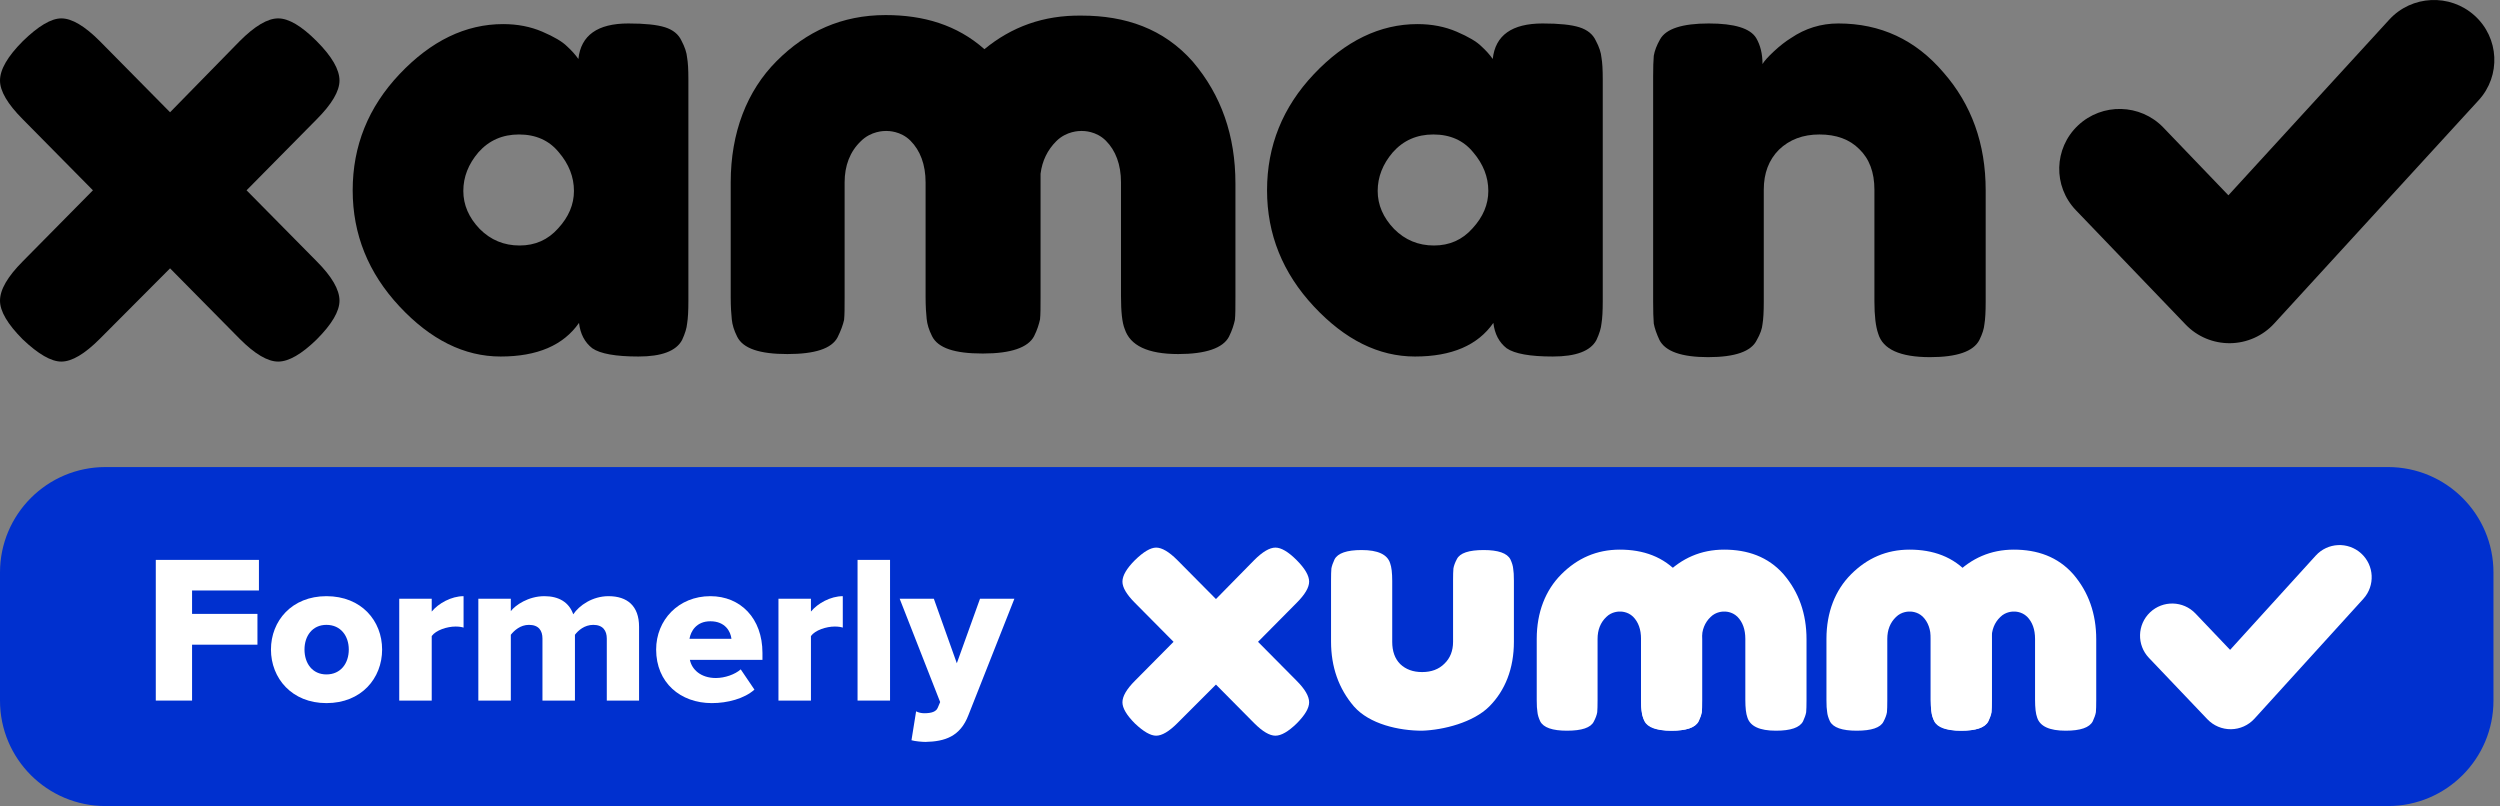
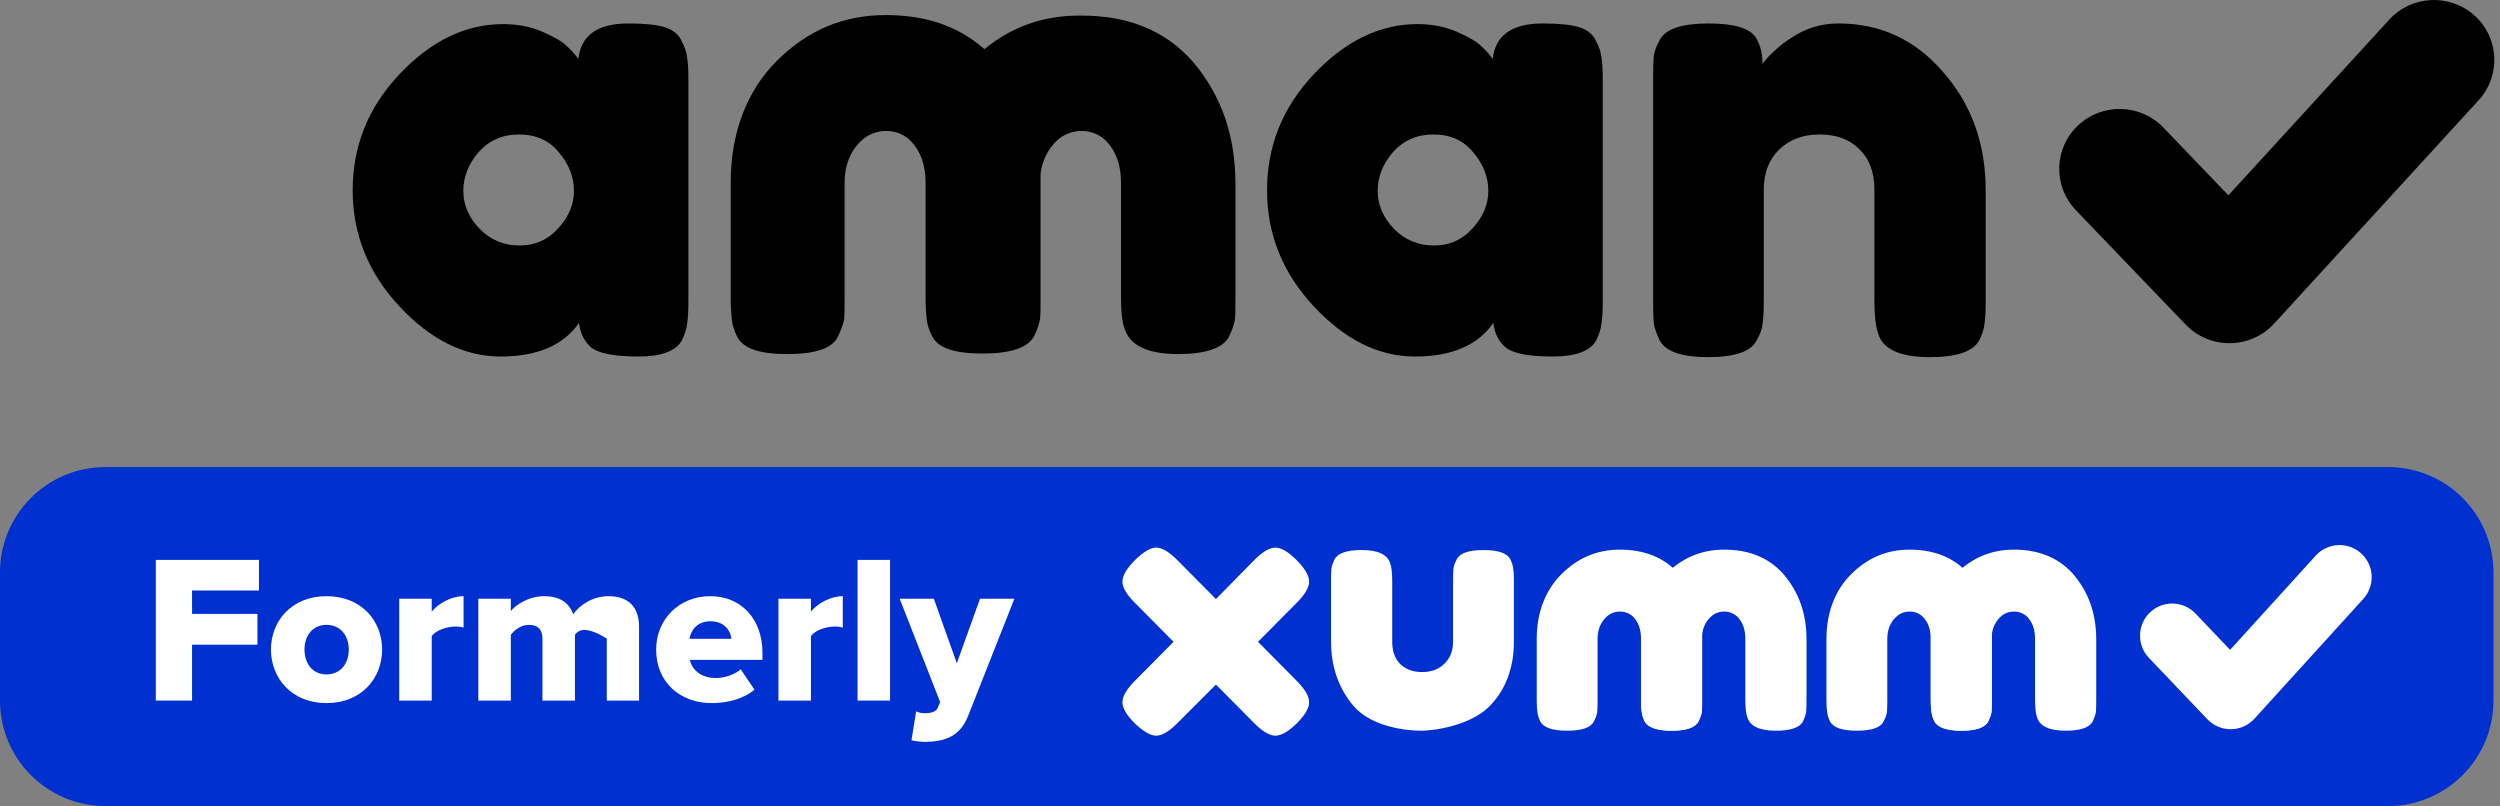
<svg xmlns="http://www.w3.org/2000/svg" width="397" height="128" viewBox="0 0 397 128" fill="none">
  <rect x="0" y="0" width="397" height="128" fill="#808080" stroke="none" />
  <g clip-path="url(#clip0_3115_572)">
    <path d="M0 90.916C0 81.666 7.498 74.168 16.748 74.168H379.215C388.464 74.168 395.963 81.666 395.963 90.916V111.252C395.963 120.502 388.464 128 379.215 128H16.748C7.498 128 0 120.502 0 111.252V90.916Z" fill="#0030CF" />
    <path d="M225.833 116.035C222.116 116.035 217.479 114.987 215.013 112.189C212.583 109.355 211.369 105.914 211.369 101.865V92.204C211.369 91.32 211.387 90.676 211.424 90.272C211.498 89.867 211.663 89.388 211.921 88.836C212.436 87.842 213.872 87.346 216.227 87.346C218.804 87.346 220.313 88.045 220.754 89.443C220.975 90.032 221.085 90.971 221.085 92.259V101.921C221.085 103.43 221.509 104.607 222.355 105.454C223.239 106.3 224.398 106.724 225.833 106.724C227.306 106.724 228.483 106.282 229.367 105.399C230.287 104.515 230.747 103.356 230.747 101.921V92.149C230.747 91.302 230.765 90.676 230.802 90.272C230.876 89.83 231.06 89.333 231.354 88.781C231.833 87.824 233.25 87.346 235.605 87.346C237.924 87.346 239.341 87.842 239.856 88.836C240.114 89.388 240.261 89.885 240.298 90.327C240.372 90.732 240.408 91.357 240.408 92.204V101.921C240.408 106.144 239.026 109.659 236.495 112.189C233.965 114.72 229.229 115.925 225.833 116.035Z" fill="white" />
    <path d="M199.774 101.921L205.903 108.104C207.228 109.429 207.89 110.57 207.89 111.527C207.89 112.447 207.228 113.57 205.903 114.895C204.578 116.183 203.455 116.827 202.535 116.827C201.615 116.827 200.492 116.164 199.167 114.839L193.094 108.711L186.966 114.839C185.641 116.164 184.518 116.827 183.598 116.827C182.715 116.827 181.592 116.183 180.231 114.895C178.906 113.57 178.243 112.447 178.243 111.527C178.243 110.57 178.906 109.429 180.231 108.104L186.359 101.921L180.231 95.737C178.906 94.412 178.243 93.29 178.243 92.369C178.243 91.412 178.906 90.272 180.231 88.947C181.592 87.621 182.715 86.959 183.598 86.959C184.518 86.959 185.641 87.621 186.966 88.947L193.094 95.13L199.167 88.947C200.492 87.621 201.615 86.959 202.535 86.959C203.455 86.959 204.578 87.621 205.903 88.947C207.228 90.272 207.89 91.412 207.89 92.369C207.89 93.29 207.228 94.412 205.903 95.737L199.774 101.921Z" fill="white" />
    <path d="M257.228 87.281C260.927 87.281 264.202 88.394 266.668 91.192C269.097 94.026 270.312 97.467 270.312 101.516L270.312 111.177C270.312 112.06 270.294 112.705 270.257 113.109C270.183 113.514 270.018 113.993 269.76 114.545C269.245 115.539 267.809 116.035 265.454 116.035C262.877 116.035 261.368 115.336 260.927 113.938C260.706 113.349 260.595 112.41 260.595 111.122L260.595 101.46C260.595 99.951 260.172 98.774 259.326 97.927C258.442 97.081 257.375 97.117 257.228 97.117C257.08 97.117 255.958 97.099 255.074 97.982C254.154 98.866 253.694 100.025 253.694 101.46L253.694 111.232C253.694 112.079 253.676 112.705 253.639 113.109C253.565 113.551 253.381 114.048 253.087 114.6C252.608 115.557 251.191 116.035 248.836 116.035C246.517 116.035 245.1 115.539 244.585 114.545C244.327 113.993 244.18 113.496 244.143 113.054C244.07 112.649 244.033 112.024 244.033 111.177L244.033 101.46C244.033 97.237 245.416 93.722 247.946 91.192C250.476 88.661 253.529 87.281 257.228 87.281Z" fill="white" />
    <path d="M273.79 87.281C277.489 87.281 280.765 88.394 283.231 91.192C285.66 94.026 286.875 97.467 286.875 101.516L286.875 111.177C286.875 112.06 286.856 112.705 286.819 113.109C286.746 113.514 286.58 113.993 286.323 114.545C285.807 115.539 284.372 116.035 282.016 116.035C279.44 116.035 277.931 115.336 277.489 113.938C277.268 113.349 277.158 112.41 277.158 111.122L277.158 101.46C277.158 99.951 276.735 98.774 275.888 97.927C275.005 97.081 273.937 97.117 273.79 97.117C273.643 97.117 272.52 97.099 271.637 97.982C270.717 98.866 270.257 100.025 270.257 101.46L270.257 111.232C270.257 112.079 270.238 112.705 270.202 113.109C270.128 113.551 269.944 114.048 269.65 114.6C269.171 115.557 267.754 116.035 265.399 116.035C263.08 116.035 261.663 115.539 261.147 114.545C260.89 113.993 260.743 113.496 260.706 113.054C260.632 112.649 260.595 112.024 260.595 111.177L260.595 101.46C260.595 97.237 261.978 93.722 264.509 91.192C267.039 88.661 270.091 87.281 273.79 87.281Z" fill="white" />
    <path d="M303.236 87.281C306.934 87.281 310.21 88.394 312.676 91.192C315.105 94.026 316.32 97.467 316.32 101.516L316.32 111.177C316.32 112.06 316.302 112.705 316.265 113.109C316.191 113.514 316.026 113.993 315.768 114.545C315.253 115.539 313.817 116.035 311.462 116.035C308.885 116.035 307.376 115.336 306.934 113.938C306.714 113.349 306.603 112.41 306.603 111.122L306.603 101.46C306.603 99.951 306.18 98.774 305.333 97.927C304.45 97.081 303.383 97.117 303.236 97.117C303.088 97.117 301.966 97.099 301.082 97.982C300.162 98.866 299.702 100.025 299.702 101.46L299.702 111.232C299.702 112.079 299.684 112.705 299.647 113.109C299.573 113.551 299.389 114.048 299.095 114.6C298.616 115.557 297.199 116.035 294.844 116.035C292.525 116.035 291.108 115.539 290.593 114.545C290.335 113.993 290.188 113.496 290.151 113.054C290.077 112.649 290.041 112.024 290.041 111.177L290.041 101.46C290.041 97.237 291.424 93.722 293.954 91.192C296.484 88.661 299.537 87.281 303.236 87.281Z" fill="white" />
    <path d="M319.798 87.281C323.497 87.281 326.773 88.394 329.239 91.192C331.668 94.026 332.882 97.467 332.882 101.516L332.882 111.177C332.882 112.06 332.864 112.705 332.827 113.109C332.754 113.514 332.588 113.993 332.33 114.545C331.815 115.539 330.38 116.035 328.024 116.035C325.448 116.035 323.939 115.336 323.497 113.938C323.276 113.349 323.166 112.41 323.166 111.122L323.166 101.46C323.166 99.951 322.742 98.774 321.896 97.927C321.013 97.081 319.945 97.117 319.798 97.117C319.651 97.117 318.528 97.099 317.645 97.982C316.725 98.866 316.265 100.025 316.265 101.46L316.265 111.232C316.265 112.079 316.246 112.705 316.209 113.109C316.136 113.551 315.952 114.048 315.657 114.6C315.179 115.557 313.762 116.035 311.406 116.035C309.088 116.035 307.671 115.539 307.155 114.545C306.898 113.993 306.75 113.496 306.714 113.054C306.64 112.649 306.603 112.024 306.603 111.177L306.603 101.46C306.603 97.237 307.986 93.722 310.517 91.192C313.047 88.661 316.099 87.281 319.798 87.281Z" fill="white" />
    <path fill-rule="evenodd" clip-rule="evenodd" d="M374.952 87.883C377.04 89.78 377.194 93.009 375.298 95.096L358.007 114.128C357.054 115.177 355.706 115.783 354.288 115.8C352.87 115.816 351.509 115.243 350.531 114.216L341.247 104.468C339.302 102.426 339.381 99.194 341.423 97.249C343.465 95.304 346.697 95.383 348.642 97.425L354.14 103.198L367.74 88.229C369.636 86.142 372.865 85.987 374.952 87.883Z" fill="white" />
-     <path d="M39.154 30.221L50.298 41.504C52.708 43.921 53.912 46.003 53.912 47.749C53.912 49.428 52.708 51.477 50.298 53.895C47.889 56.245 45.847 57.42 44.174 57.42C42.501 57.42 40.459 56.212 38.05 53.794L27.006 42.612L15.863 53.794C13.453 56.212 11.412 57.42 9.738 57.42C8.132 57.42 6.091 56.245 3.614 53.895C1.205 51.477 0 49.428 0 47.749C0 46.003 1.205 43.921 3.614 41.504L14.758 30.221L3.614 18.938C1.205 16.52 0 14.471 0 12.792C0 11.046 1.205 8.964 3.614 6.546C6.091 4.129 8.132 2.92 9.738 2.92C11.412 2.92 13.453 4.129 15.863 6.546L27.006 17.829L38.05 6.546C40.459 4.129 42.501 2.92 44.174 2.92C45.847 2.92 47.889 4.129 50.298 6.546C52.708 8.964 53.912 11.046 53.912 12.792C53.912 14.471 52.708 16.52 50.298 18.938L39.154 30.221Z" fill="black" />
    <path d="M91.847 9.367C92.249 5.606 94.892 3.726 99.778 3.726C102.388 3.726 104.329 3.927 105.601 4.33C106.873 4.733 107.743 5.438 108.211 6.446C108.747 7.453 109.048 8.36 109.115 9.166C109.249 9.904 109.316 11.046 109.316 12.591V47.85C109.316 49.395 109.249 50.57 109.115 51.376C109.048 52.115 108.78 52.988 108.312 53.995C107.375 55.742 105.066 56.615 101.385 56.615C97.77 56.615 95.327 56.178 94.056 55.305C92.851 54.365 92.148 53.022 91.947 51.275C89.471 54.835 85.321 56.615 79.498 56.615C73.742 56.615 68.388 53.962 63.435 48.656C58.482 43.35 56.006 37.205 56.006 30.221C56.006 23.169 58.482 17.023 63.435 11.785C68.455 6.479 73.943 3.826 79.9 3.826C82.175 3.826 84.25 4.229 86.124 5.035C87.999 5.841 89.304 6.614 90.04 7.352C90.776 8.024 91.378 8.695 91.847 9.367ZM73.575 30.321C73.575 32.538 74.445 34.552 76.185 36.366C77.925 38.112 80.034 38.985 82.51 38.985C84.987 38.985 87.028 38.078 88.634 36.265C90.308 34.452 91.144 32.47 91.144 30.321C91.144 28.105 90.341 26.056 88.735 24.176C87.195 22.296 85.087 21.355 82.41 21.355C79.799 21.355 77.658 22.296 75.984 24.176C74.378 26.056 73.575 28.105 73.575 30.321Z" fill="black" />
    <path d="M237.048 9.367C237.449 5.606 240.093 3.726 244.979 3.726C247.589 3.726 249.53 3.927 250.802 4.33C252.074 4.733 252.944 5.438 253.412 6.446C253.948 7.453 254.249 8.36 254.316 9.166C254.45 9.904 254.517 11.046 254.517 12.591V47.85C254.517 49.395 254.45 50.57 254.316 51.376C254.249 52.115 253.981 52.988 253.513 53.995C252.576 55.742 250.267 56.615 246.585 56.615C242.971 56.615 240.528 56.178 239.257 55.305C238.052 54.365 237.349 53.022 237.148 51.275C234.672 54.835 230.522 56.615 224.699 56.615C218.943 56.615 213.589 53.962 208.636 48.656C203.683 43.35 201.207 37.205 201.207 30.221C201.207 23.169 203.683 17.023 208.636 11.785C213.656 6.479 219.144 3.826 225.101 3.826C227.376 3.826 229.451 4.229 231.325 5.035C233.199 5.841 234.504 6.614 235.241 7.352C235.977 8.024 236.579 8.695 237.048 9.367ZM218.776 30.321C218.776 32.538 219.646 34.552 221.386 36.366C223.126 38.112 225.235 38.985 227.711 38.985C230.187 38.985 232.229 38.078 233.835 36.265C235.508 34.452 236.345 32.47 236.345 30.321C236.345 28.105 235.542 26.056 233.936 24.176C232.396 22.296 230.288 21.355 227.611 21.355C225 21.355 222.859 22.296 221.185 24.176C219.579 26.056 218.776 28.105 218.776 30.321Z" fill="black" />
    <path d="M291.934 3.726C298.627 3.726 304.183 6.311 308.6 11.483C313.084 16.587 315.326 22.833 315.326 30.221V47.951C315.326 49.496 315.26 50.671 315.126 51.477C315.059 52.216 314.791 53.055 314.323 53.995C313.386 55.809 310.775 56.715 306.492 56.715C301.74 56.715 298.995 55.473 298.259 52.988C297.858 51.846 297.657 50.134 297.657 47.85V30.12C297.657 27.366 296.854 25.217 295.247 23.672C293.708 22.128 291.6 21.355 288.922 21.355C286.312 21.355 284.17 22.161 282.497 23.773C280.891 25.385 280.088 27.5 280.088 30.12V47.951C280.088 49.496 280.021 50.671 279.887 51.477C279.82 52.216 279.519 53.055 278.983 53.995C278.113 55.809 275.536 56.715 271.253 56.715C267.036 56.715 264.459 55.809 263.522 53.995C263.054 52.988 262.753 52.115 262.619 51.376C262.552 50.57 262.518 49.395 262.518 47.85V12.188C262.518 10.71 262.552 9.602 262.619 8.863C262.753 8.057 263.087 7.184 263.623 6.244C264.56 4.565 267.137 3.726 271.353 3.726C275.436 3.726 277.946 4.498 278.883 6.043C279.552 7.184 279.887 8.561 279.887 10.173C280.155 9.703 280.757 9.031 281.694 8.158C282.631 7.285 283.535 6.58 284.405 6.043C286.68 4.498 289.19 3.726 291.934 3.726Z" fill="black" />
    <path fill-rule="evenodd" clip-rule="evenodd" d="M156.326 7.81C151.955 3.94 146.64 2.393 140.64 2.393C133.697 2.393 128.039 4.972 123.324 9.702C118.609 14.432 116.037 21.053 116.037 28.964V47.195C116.037 48.743 116.124 49.947 116.209 50.721C116.295 51.581 116.552 52.441 117.066 53.472C118.009 55.364 120.666 56.224 125.038 56.224C129.41 56.224 132.067 55.364 133.01 53.559C133.525 52.526 133.867 51.581 134.039 50.806C134.125 50.033 134.125 48.915 134.125 47.281V28.964C134.125 26.299 134.982 24.063 136.696 22.429C138.325 20.795 140.383 20.795 140.725 20.795C141.068 20.795 143.04 20.795 144.582 22.343C146.126 23.891 146.983 26.127 146.983 28.964V47.109C146.983 48.657 147.068 49.861 147.154 50.635C147.24 51.495 147.498 52.355 148.011 53.386C148.955 55.278 151.612 56.138 155.984 56.138C155.984 56.138 155.984 56.138 156.069 56.138C156.069 56.138 156.069 56.138 156.155 56.138C160.527 56.138 163.269 55.192 164.213 53.386C164.727 52.355 164.984 51.495 165.156 50.721C165.241 49.947 165.241 48.743 165.241 47.109V29.05C165.241 28.534 165.241 28.105 165.241 27.589C165.498 25.524 166.356 23.805 167.728 22.429C169.357 20.795 171.414 20.795 171.756 20.795C172.099 20.795 174.071 20.795 175.613 22.343C177.157 23.891 178.014 26.127 178.014 28.964V47.023C178.014 49.431 178.185 51.237 178.614 52.269C179.472 54.848 182.214 56.224 187.1 56.224C191.472 56.224 194.215 55.278 195.158 53.472C195.673 52.441 195.93 51.581 196.101 50.806C196.187 50.033 196.187 48.829 196.187 47.195V29.136C196.187 21.569 193.958 15.12 189.414 9.788C184.786 4.542 178.7 2.479 171.756 2.479C165.67 2.393 160.612 4.284 156.326 7.81Z" fill="black" />
    <path fill-rule="evenodd" clip-rule="evenodd" d="M392.963 2.473C396.883 6.007 397.175 12.025 393.612 15.915L361.133 51.384C359.343 53.34 356.811 54.469 354.148 54.5C351.484 54.531 348.927 53.462 347.09 51.548L329.651 33.381C325.998 29.575 326.146 23.552 329.982 19.927C333.817 16.302 339.888 16.449 343.542 20.255L353.869 31.014L379.415 3.117C382.976 -0.773 389.042 -1.061 392.963 2.473Z" fill="black" />
    <path d="M145.479 112.961C145.847 113.162 146.349 113.262 146.751 113.262C147.924 113.262 148.661 113.028 148.929 112.358L149.297 111.487L142.866 95.074H148.292L151.943 105.324L155.628 95.074H161.087L153.785 113.564C152.479 116.98 150.034 117.75 146.952 117.817C146.483 117.817 145.278 117.717 144.742 117.549L145.479 112.961Z" fill="white" />
    <path d="M136.179 111.252V88.911H141.338V111.252H136.179Z" fill="white" />
    <path d="M123.619 111.252V95.074H128.777V97.117C129.849 95.811 131.892 94.672 133.835 94.672V99.663C133.533 99.562 133.098 99.495 132.562 99.495C131.222 99.495 129.447 100.065 128.777 101.003V111.252H123.619Z" fill="white" />
    <path d="M104.196 103.146C104.196 98.457 107.747 94.672 112.805 94.672C117.595 94.672 121.078 98.189 121.078 103.682V104.788H109.556C109.857 106.295 111.264 107.668 113.676 107.668C115.116 107.668 116.724 107.099 117.628 106.295L119.805 109.511C118.197 110.951 115.518 111.654 113.039 111.654C108.048 111.654 104.196 108.405 104.196 103.146ZM112.805 98.658C110.561 98.658 109.69 100.266 109.489 101.438H116.154C116.02 100.299 115.183 98.658 112.805 98.658Z" fill="white" />
-     <path d="M96.359 111.252V101.405C96.359 100.165 95.756 99.228 94.215 99.228C92.808 99.228 91.803 100.132 91.301 100.802V111.252H86.142V101.405C86.142 100.165 85.573 99.228 83.999 99.228C82.625 99.228 81.654 100.132 81.118 100.802V111.252H75.96V95.074H81.118V97.05C81.822 96.112 83.898 94.672 86.444 94.672C88.755 94.672 90.363 95.644 91.033 97.553C91.971 96.146 94.081 94.672 96.626 94.672C99.608 94.672 101.483 96.213 101.483 99.529V111.252H96.359Z" fill="white" />
+     <path d="M96.359 111.252V101.405C92.808 99.228 91.803 100.132 91.301 100.802V111.252H86.142V101.405C86.142 100.165 85.573 99.228 83.999 99.228C82.625 99.228 81.654 100.132 81.118 100.802V111.252H75.96V95.074H81.118V97.05C81.822 96.112 83.898 94.672 86.444 94.672C88.755 94.672 90.363 95.644 91.033 97.553C91.971 96.146 94.081 94.672 96.626 94.672C99.608 94.672 101.483 96.213 101.483 99.529V111.252H96.359Z" fill="white" />
    <path d="M63.399 111.252V95.074H68.557V97.117C69.629 95.811 71.672 94.672 73.615 94.672V99.663C73.314 99.562 72.878 99.495 72.342 99.495C71.002 99.495 69.227 100.065 68.557 101.003V111.252H63.399Z" fill="white" />
    <path d="M51.837 111.654C46.344 111.654 43.028 107.702 43.028 103.146C43.028 98.591 46.344 94.672 51.837 94.672C57.398 94.672 60.68 98.591 60.68 103.146C60.68 107.702 57.398 111.654 51.837 111.654ZM51.837 107.099C54.115 107.099 55.388 105.324 55.388 103.146C55.388 101.003 54.115 99.228 51.837 99.228C49.593 99.228 48.354 101.003 48.354 103.146C48.354 105.324 49.593 107.099 51.837 107.099Z" fill="white" />
    <path d="M24.739 111.252V88.911H41.118V93.768H30.5V97.486H40.883V102.376H30.5V111.252H24.739Z" fill="white" />
  </g>
  <defs>
    <clipPath id="clip0_3115_572">
      <rect width="396.105" height="128" fill="white" />
    </clipPath>
  </defs>
</svg>